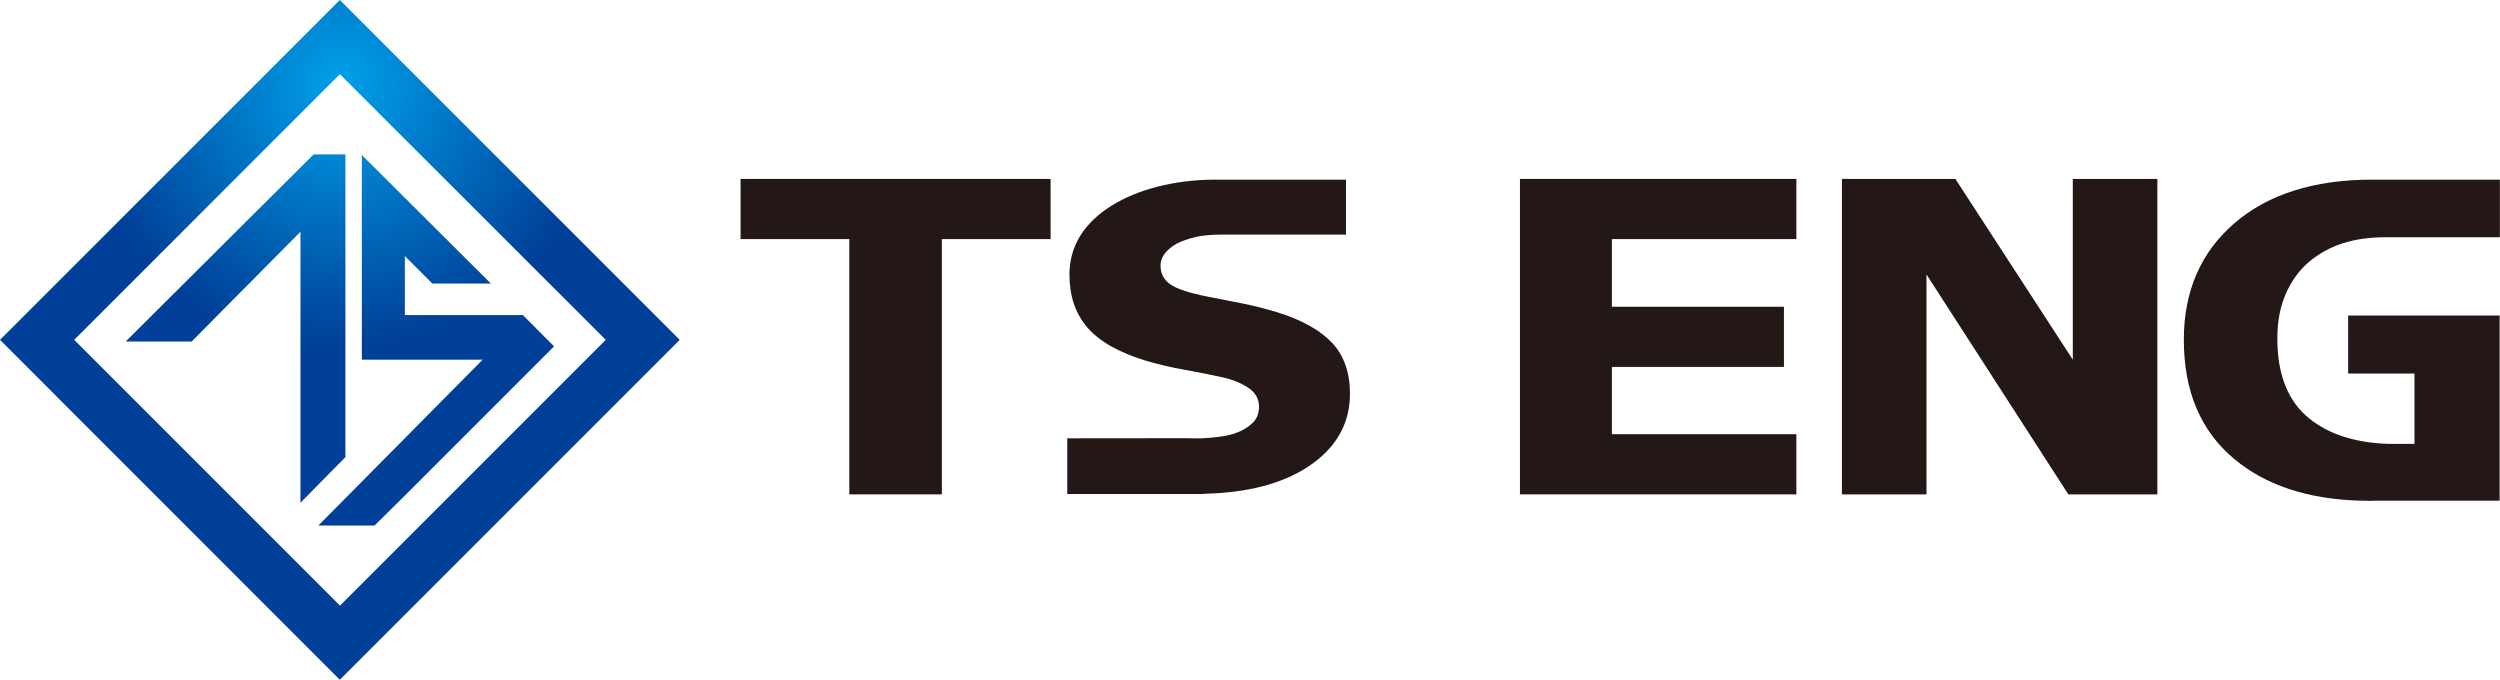
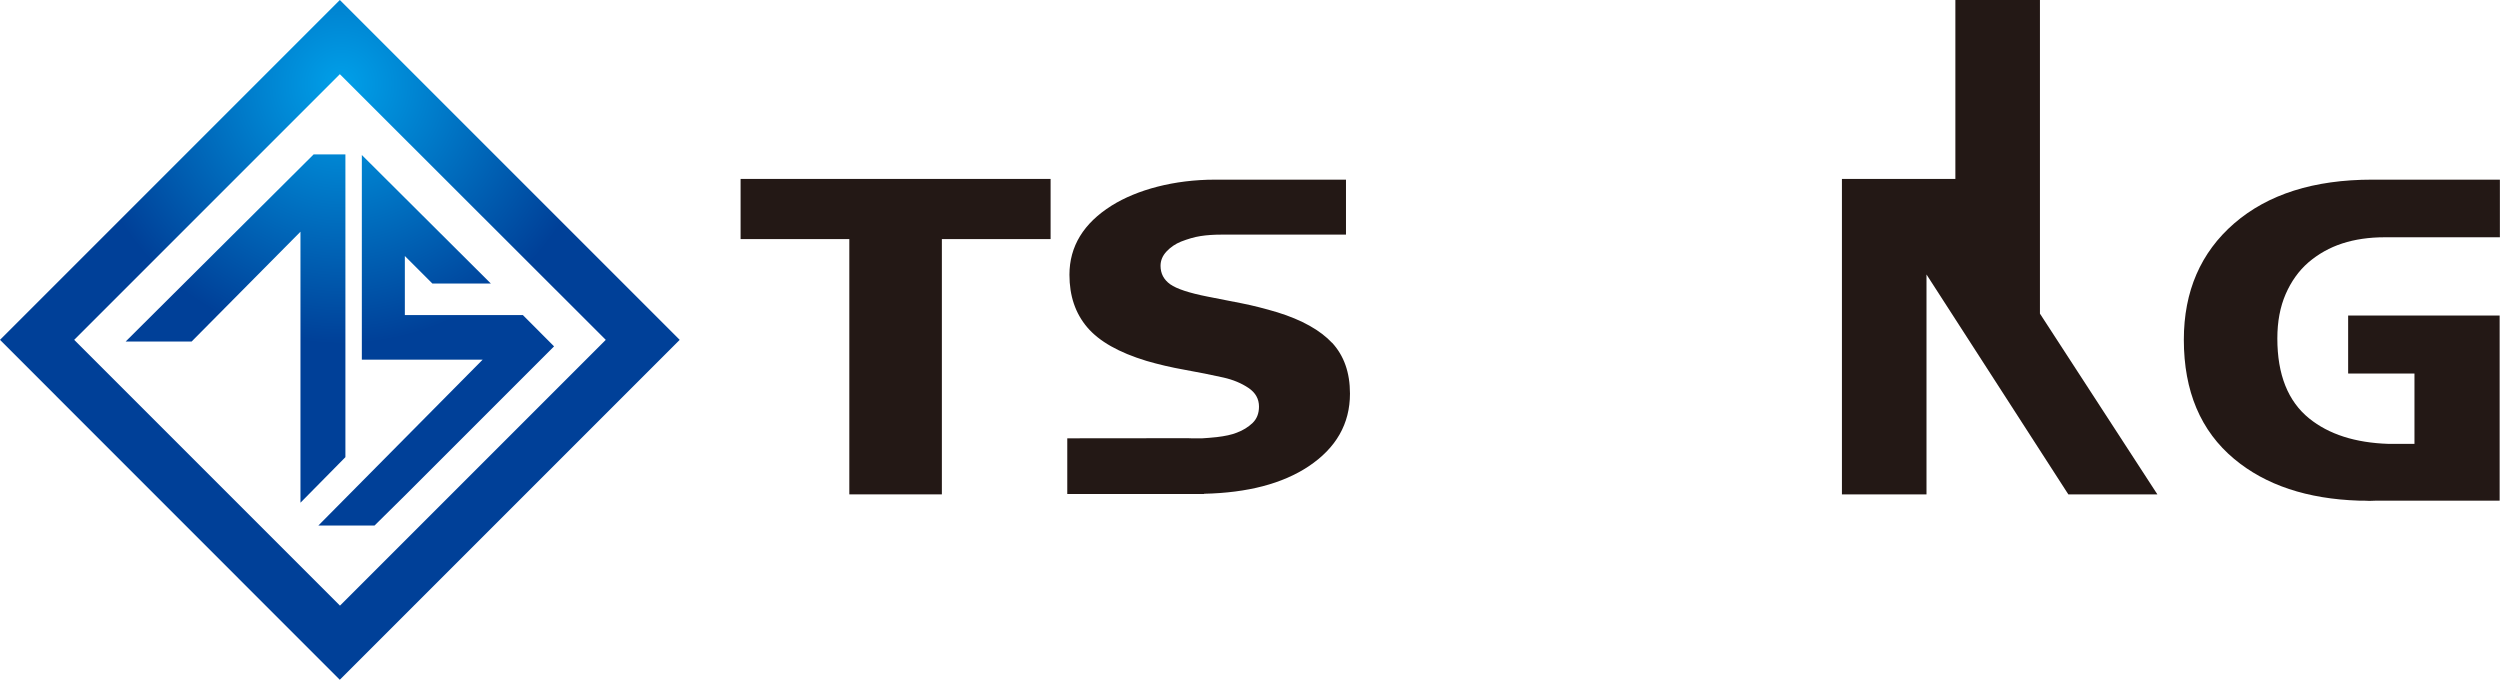
<svg xmlns="http://www.w3.org/2000/svg" xmlns:xlink="http://www.w3.org/1999/xlink" id="_레이어_2" data-name="레이어_2" viewBox="0 0 206.93 56.27">
  <defs>
    <style>
      .cls-1 {
        fill: url(#radial-gradient);
      }

      .cls-2 {
        fill: url(#radial-gradient-3);
      }

      .cls-3 {
        fill: #231815;
      }

      .cls-4 {
        fill: url(#radial-gradient-2);
      }
    </style>
    <radialGradient id="radial-gradient" cx="28.26" cy="6.93" fx="28.26" fy="6.93" r="21.54" gradientUnits="userSpaceOnUse">
      <stop offset="0" stop-color="#00a0e9" />
      <stop offset="1" stop-color="#004098" />
    </radialGradient>
    <radialGradient id="radial-gradient-2" cx="28.23" cy="6.93" fx="28.23" fy="6.93" r="21.54" xlink:href="#radial-gradient" />
    <radialGradient id="radial-gradient-3" cx="28.23" cy="6.93" fx="28.23" fy="6.93" r="21.54" xlink:href="#radial-gradient" />
  </defs>
  <g id="_레이어_1-2" data-name="레이어_1">
    <path class="cls-3" d="M70.3,40.92v-21.13h-9v-4.98h25.66v4.98h-9v21.13h-7.65Z" />
-     <path class="cls-3" d="M125.81,40.92V14.81h22.88v4.98h-15.27v5.6h14.24v4.98h-14.24v5.57h15.27v4.98h-22.88Z" />
-     <path class="cls-3" d="M178.57,40.92h-7.37l-11.74-18.2v18.2h-7V14.81h9.39l9.72,14.96v-14.96h7v26.11Z" />
+     <path class="cls-3" d="M178.57,40.92h-7.37l-11.74-18.2v18.2h-7V14.81h9.39v-14.96h7v26.11Z" />
    <path class="cls-3" d="M194.39,30.92h5.46v5.82h-2.16c-2.74-.09-4.93-.79-6.56-2.11-1.75-1.42-2.63-3.62-2.63-6.61,0-1.4.23-2.62.69-3.68.46-1.05,1.08-1.92,1.87-2.61.83-.71,1.77-1.24,2.82-1.58,1.05-.34,2.22-.51,3.5-.51h9.54v-4.77h-10.56c-4.84,0-8.64,1.21-11.43,3.62-2.78,2.41-4.17,5.63-4.17,9.63,0,4.26,1.39,7.55,4.17,9.87,2.6,2.17,6.05,3.31,10.32,3.45h-.02s.41,0,.41,0c.17,0,.32.02.49.02.19,0,.39-.01.58-.02h10.19v-15.32h-12.54v4.79Z" />
    <path class="cls-3" d="M110.27,28.39c-.99-1.06-2.51-1.91-4.54-2.54-1.04-.31-2.02-.56-2.93-.74-.91-.18-1.86-.37-2.85-.56-1.52-.3-2.55-.64-3.09-1.02-.53-.38-.8-.89-.8-1.53,0-.44.17-.84.5-1.19.34-.36.73-.62,1.19-.81.57-.22,1.1-.38,1.62-.46.51-.08,1.09-.12,1.73-.12h10.31v-4.55h-10.85c-3.37,0-6.44.83-8.55,2.15-2.32,1.46-3.49,3.37-3.49,5.72,0,1.75.49,3.2,1.48,4.36.99,1.16,2.62,2.08,4.89,2.77.99.29,2.05.54,3.18.74,1.14.2,2.2.42,3.2.64.8.18,1.49.47,2.07.86.58.39.87.91.87,1.54,0,.57-.18,1.02-.53,1.36-.36.34-.79.61-1.3.8-.42.17-.98.29-1.66.37-.47.05-.86.08-1.2.1h-.91c-.09,0-.19,0-.29-.01h.03s-10.01.01-10.01.01v4.61h11.33v-.02c3.59-.08,6.47-.83,8.63-2.26,2.29-1.52,3.44-3.53,3.44-6.03,0-1.75-.5-3.15-1.49-4.22Z" />
    <path class="cls-1" d="M28.13,56.27L0,28.13,28.13,0l28.13,28.13-28.13,28.13ZM6.14,28.13l22,22,22-22L28.13,6.14,6.14,28.13Z" />
    <polygon class="cls-4" points="43.28 26.08 33.51 26.08 33.51 21.19 35.79 23.47 40.63 23.47 29.95 12.83 29.95 29.77 39.95 29.77 26.35 43.5 31 43.5 33.47 41.06 45.86 28.67 43.28 26.08" />
    <polygon class="cls-2" points="25.96 12.78 10.4 28.27 15.86 28.27 24.87 19.18 24.87 41.61 28.59 37.84 28.59 12.78 25.96 12.78" />
  </g>
</svg>